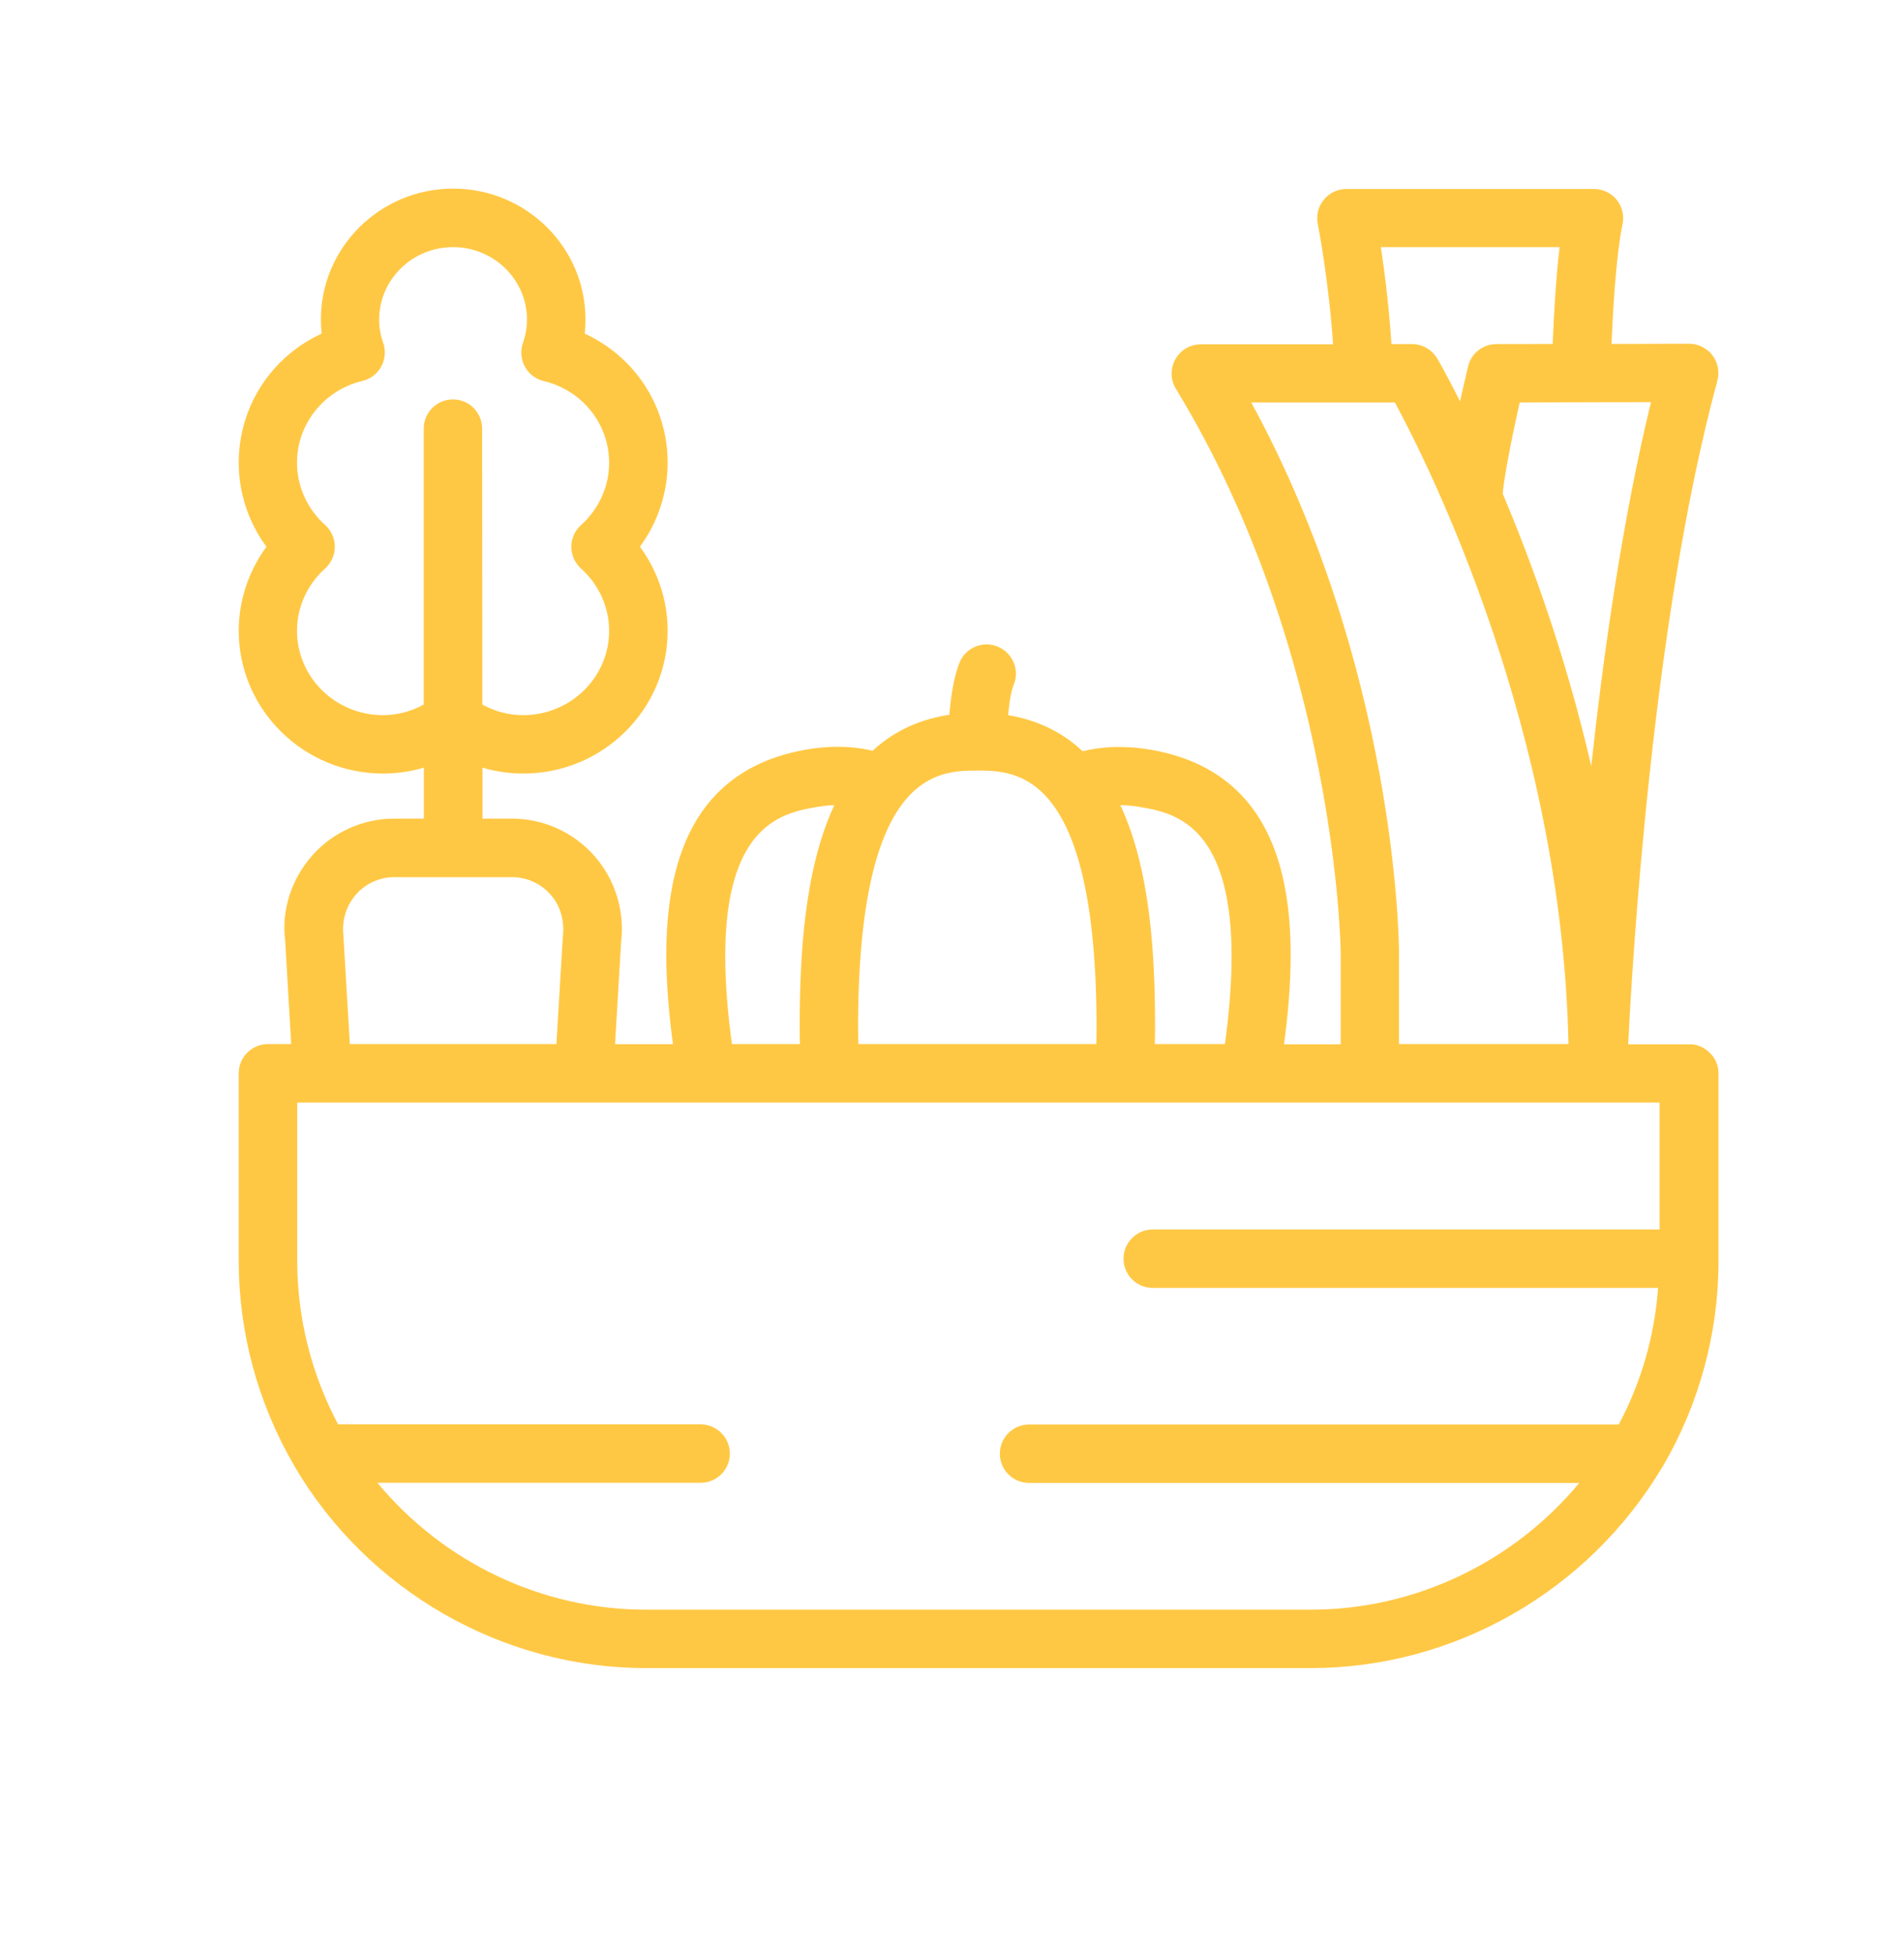
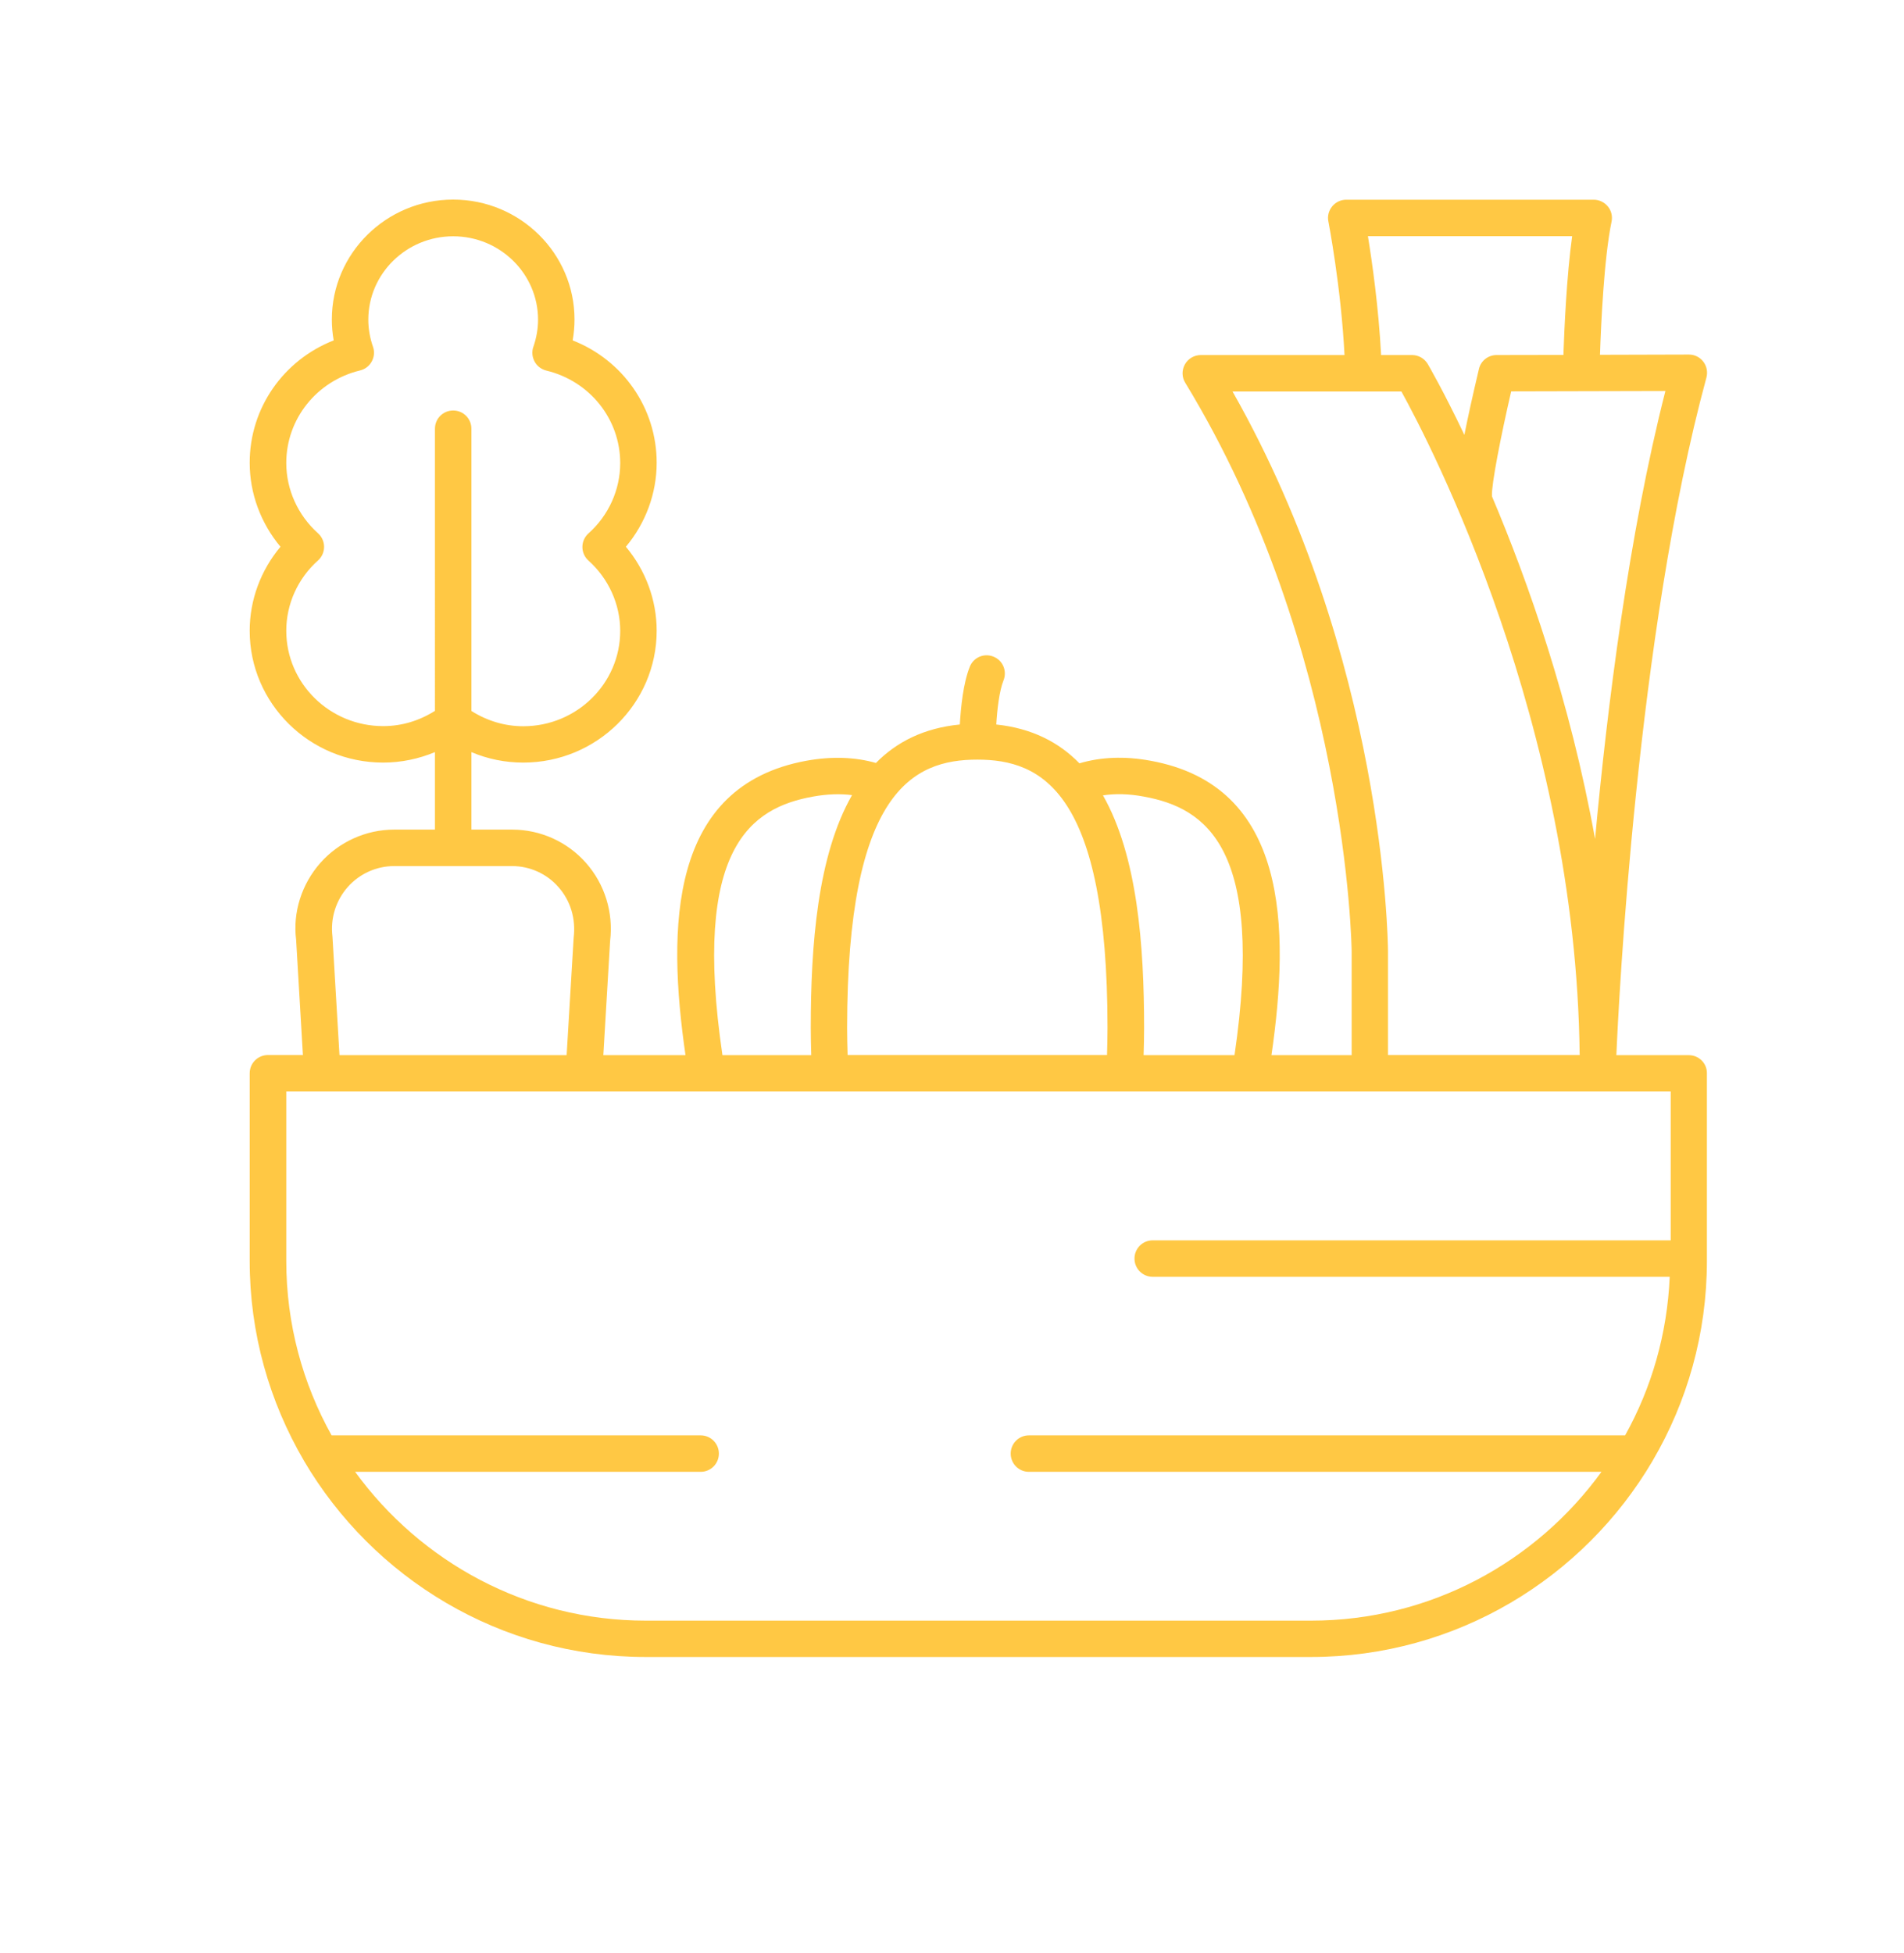
<svg xmlns="http://www.w3.org/2000/svg" version="1.1" id="Layer_1" x="0px" y="0px" viewBox="0 0 154.57 158.53" style="enable-background:new 0 0 154.57 158.53;" xml:space="preserve">
  <style type="text/css">
	.st0{clip-path:url(#SVGID_2_);}
	.st1{clip-path:url(#SVGID_4_);}
	.st2{clip-path:url(#SVGID_6_);}
	.st3{fill:#FFC844;}
	.st4{fill:#FFC844;stroke:#FFC844;stroke-miterlimit:10;}
	.st5{opacity:0.28;}
	.st6{clip-path:url(#SVGID_8_);}
	.st7{clip-path:url(#SVGID_10_);}
	.st8{fill:#FFFFFF;}
	.st9{fill:none;stroke:#000000;stroke-miterlimit:10;}
	.st10{fill:#EC614B;}
	.st11{fill:#133036;}
	.st12{fill:#313638;}
	.st13{fill:#004F51;}
	.st14{fill:none;stroke:#FCF3DE;stroke-width:3;stroke-linecap:round;stroke-linejoin:round;stroke-miterlimit:10;}
	.st15{fill:none;stroke:#133036;stroke-miterlimit:10;}
	.st16{clip-path:url(#SVGID_12_);}
	.st17{clip-path:url(#SVGID_14_);}
	.st18{clip-path:url(#SVGID_16_);}
	.st19{fill:#FFFFFF;stroke:#FFFFFF;stroke-width:2;stroke-miterlimit:10;}
	.st20{fill:none;stroke:#FFC844;stroke-width:7;stroke-miterlimit:10;}
	.st21{fill:none;stroke:#FFC844;stroke-width:7;stroke-miterlimit:10;stroke-dasharray:12.054,8.036;}
	.st22{fill:none;stroke:#FFC844;stroke-width:7;stroke-linecap:round;stroke-linejoin:round;stroke-miterlimit:10;}
	.st23{fill:#004F51;stroke:#004F51;stroke-width:2;stroke-miterlimit:10;}
	.st24{fill:#FFC844;stroke:#FFC844;stroke-width:0.75;stroke-miterlimit:10;}
	.st25{fill:#E64B38;stroke:#E64B38;stroke-width:2;stroke-miterlimit:10;}
	.st26{fill:#FFC844;stroke:#FFC844;stroke-width:2;stroke-miterlimit:10;}
	.st27{clip-path:url(#SVGID_18_);}
	.st28{clip-path:url(#SVGID_20_);}
	.st29{clip-path:url(#SVGID_22_);}
	.st30{clip-path:url(#SVGID_24_);}
	.st31{fill:none;stroke:#FFCA4F;stroke-width:6;stroke-miterlimit:10;}
	.st32{fill:none;stroke:#FFFFFF;stroke-width:3;stroke-linecap:round;stroke-linejoin:round;stroke-miterlimit:10;}
	.st33{fill:#E64B38;}
	.st34{clip-path:url(#SVGID_28_);}
</style>
  <g>
    <path class="st3" d="M137.1,85.65h-5.88c0.17-4.05,1.64-34.14,7.31-55c0.12-0.45,0.03-0.92-0.25-1.29   c-0.28-0.37-0.71-0.58-1.17-0.58h0l-7.22,0.02c0.08-2.45,0.33-7.89,0.94-10.81c0.09-0.44-0.02-0.89-0.3-1.23   c-0.28-0.34-0.7-0.55-1.15-0.55h-20.09c-0.44,0-0.86,0.2-1.14,0.54c-0.28,0.34-0.4,0.79-0.31,1.22c0.01,0.06,1.03,5.33,1.31,10.85   H97.48c-0.53,0-1.03,0.29-1.29,0.76c-0.26,0.47-0.25,1.04,0.03,1.49c13.17,21.61,13.51,45.92,13.51,46.16v8.42l-6.51,0   c1.5-10.39,1.36-21.87-9.82-23.9c-2.11-0.39-4.04-0.3-5.77,0.21c-1.67-1.72-3.88-2.85-6.75-3.15c0.07-1.19,0.24-2.72,0.59-3.59   c0.3-0.76-0.06-1.62-0.82-1.92c-0.76-0.31-1.62,0.06-1.92,0.82c-0.54,1.34-0.73,3.34-0.81,4.69c-2.89,0.28-5.12,1.4-6.81,3.12   c-1.7-0.48-3.58-0.55-5.64-0.18c-11.17,2.04-11.32,13.51-9.82,23.9h-6.67l0.55-9.27c0.28-2.3-0.43-4.61-1.96-6.34   c-1.52-1.72-3.7-2.7-5.99-2.7h-3.31v-6.29c1.32,0.56,2.74,0.85,4.21,0.85c5.97,0,10.83-4.8,10.83-10.7c0-2.5-0.9-4.91-2.5-6.82   c1.6-1.91,2.5-4.32,2.5-6.82c0-4.44-2.74-8.33-6.82-9.93c0.1-0.56,0.15-1.13,0.15-1.7c0-5.36-4.42-9.73-9.85-9.73   c-5.43,0-9.85,4.37-9.85,9.73c0,0.57,0.05,1.14,0.15,1.7c-4.08,1.6-6.82,5.49-6.82,9.93c0,2.49,0.9,4.91,2.5,6.82   c-1.6,1.91-2.5,4.32-2.5,6.82c0,5.9,4.86,10.7,10.83,10.7c1.47,0,2.89-0.3,4.21-0.85v6.29h-3.31c-2.29,0-4.47,0.99-5.99,2.7   c-1.53,1.73-2.25,4.04-1.97,6.24l0.55,9.36l-2.84,0c-0.82,0-1.48,0.66-1.48,1.48v15.23c0,5.91,1.61,11.44,4.4,16.21   c0,0.01,0.01,0.02,0.01,0.02c5.59,9.51,15.93,15.92,27.74,15.92h54c11.81,0,22.15-6.41,27.74-15.92c0-0.01,0.01-0.02,0.01-0.02   c2.79-4.76,4.4-10.3,4.4-16.21V87.12C138.58,86.31,137.92,85.65,137.1,85.65L137.1,85.65z M31.11,58.94   c-4.34,0-7.87-3.47-7.87-7.74c0-2.17,0.94-4.25,2.58-5.71c0.31-0.28,0.49-0.68,0.49-1.1c0-0.42-0.18-0.82-0.49-1.1   c-1.64-1.47-2.58-3.55-2.58-5.71c0-3.57,2.47-6.66,5.99-7.51c0.41-0.1,0.75-0.36,0.95-0.73c0.2-0.37,0.24-0.8,0.1-1.19   c-0.25-0.72-0.38-1.46-0.38-2.2c0-3.73,3.09-6.77,6.89-6.77c3.8,0,6.89,3.04,6.89,6.77c0,0.74-0.13,1.48-0.38,2.2   c-0.14,0.39-0.1,0.83,0.1,1.2c0.2,0.37,0.55,0.63,0.95,0.73c3.53,0.85,6,3.94,6,7.51c0,2.16-0.94,4.25-2.58,5.71   c-0.31,0.28-0.49,0.68-0.49,1.1c0,0.42,0.18,0.82,0.49,1.1c1.64,1.47,2.58,3.55,2.58,5.71c0,4.27-3.53,7.74-7.87,7.74   c-1.51,0-2.94-0.44-4.21-1.24l0-22.91c0-0.82-0.66-1.48-1.48-1.48c-0.82,0-1.48,0.66-1.48,1.48V57.7   C34.05,58.5,32.62,58.94,31.11,58.94z M129.49,68.1c-2.02-11.22-5.46-20.94-8.37-27.81c0-0.02,0-0.03,0-0.05   c-0.05-0.9,0.72-4.84,1.56-8.47l12.52-0.03C132.24,43.33,130.49,57.26,129.49,68.1L129.49,68.1z M111.05,19.17h16.58   c-0.45,3.25-0.64,7.58-0.71,9.64l-5.43,0.01c-0.68,0-1.28,0.47-1.43,1.14c-0.52,2.2-0.9,3.93-1.18,5.34   c-1.72-3.61-2.93-5.68-2.97-5.75c-0.27-0.45-0.75-0.73-1.27-0.73h-2.52C111.92,24.96,111.39,21.26,111.05,19.17L111.05,19.17z    M100.06,31.78h13.71c2.37,4.29,14.18,27.05,14.47,53.86h-15.56v-8.43C112.67,76.23,112.37,53.47,100.06,31.78L100.06,31.78z    M92.86,64.66c5.05,0.92,9.83,4.17,7.36,20.99h-7.38c0.02-0.73,0.04-1.44,0.04-2.2c0-6.71-0.54-13.97-3.34-18.89   C90.54,64.41,91.64,64.43,92.86,64.66L92.86,64.66z M79.34,61.66c5.23,0,10.57,2.59,10.57,21.78c0,0.76-0.02,1.48-0.04,2.2H68.81   c-0.02-0.73-0.04-1.44-0.04-2.2C68.77,64.25,74.11,61.66,79.34,61.66L79.34,61.66z M66,64.66c1.16-0.21,2.2-0.24,3.17-0.12   c-2.81,4.92-3.35,12.19-3.35,18.91c0,0.76,0.02,1.48,0.04,2.2h-7.21C56.17,68.82,60.95,65.57,66,64.66L66,64.66z M26.99,76.02   c-0.18-1.46,0.27-2.92,1.24-4.02c0.96-1.08,2.33-1.7,3.77-1.7h9.57c1.44,0,2.82,0.62,3.77,1.71c0.97,1.1,1.42,2.56,1.23,4.11   l-0.57,9.53H27.56L26.99,76.02z M106.43,131.55h-54c-9.7,0-18.29-4.78-23.6-12.08h28.05c0.82,0,1.48-0.66,1.48-1.48   c0-0.82-0.66-1.48-1.48-1.48l-29.96,0c-2.34-4.2-3.68-9.02-3.68-14.16V88.6h112.39v12.08H93.58c-0.82,0-1.48,0.66-1.48,1.48   c0,0.82,0.66,1.48,1.48,1.48h41.97c-0.2,4.65-1.48,9.03-3.62,12.87h-48.4c-0.82,0-1.48,0.66-1.48,1.48c0,0.82,0.66,1.48,1.48,1.48   h46.48C124.71,126.78,116.13,131.55,106.43,131.55L106.43,131.55z" />
-     <path class="st3" d="M106.43,135.4h-54c-11.65,0-22.58-6.27-28.51-16.36l-0.04-0.08c-2.94-5.04-4.5-10.78-4.5-16.61V87.12   c0-1.31,1.06-2.37,2.37-2.37l1.89,0l-0.49-8.41c-0.31-2.43,0.49-4.97,2.19-6.89c1.69-1.91,4.12-3,6.66-3h2.41v-4.14   c-1.08,0.32-2.19,0.48-3.31,0.48c-6.46,0-11.72-5.2-11.72-11.59c0-2.44,0.8-4.84,2.25-6.82c-1.46-1.98-2.25-4.37-2.25-6.82   c0-4.54,2.62-8.58,6.73-10.48c-0.04-0.38-0.06-0.76-0.06-1.15c0-5.86,4.82-10.62,10.74-10.62c5.92,0,10.74,4.76,10.74,10.62   c0,0.38-0.02,0.76-0.06,1.15c4.11,1.9,6.73,5.94,6.73,10.48c0,2.44-0.8,4.84-2.25,6.82c1.46,1.98,2.25,4.37,2.25,6.82   c0,6.39-5.26,11.59-11.72,11.59c-1.13,0-2.24-0.16-3.31-0.48v4.14h2.41c2.54,0,4.97,1.1,6.66,3.01c1.7,1.92,2.49,4.49,2.18,7.04   l-0.49,8.26h4.7c-1.26-9.49-1.23-21.72,10.68-23.89c1.95-0.36,3.81-0.34,5.53,0.07c1.69-1.57,3.78-2.55,6.23-2.92   c0.11-1.37,0.34-3.02,0.82-4.22c0.23-0.59,0.68-1.05,1.27-1.3c0.58-0.25,1.23-0.26,1.82-0.02c0.59,0.24,1.05,0.69,1.3,1.27   c0.25,0.58,0.26,1.23,0.02,1.81c-0.2,0.49-0.36,1.37-0.46,2.49c2.38,0.4,4.41,1.38,6.05,2.93c1.76-0.43,3.66-0.46,5.67-0.1   c11.92,2.17,11.94,14.39,10.68,23.89l4.6,0v-7.52c0-0.23-0.36-24.34-13.38-45.69c-0.45-0.73-0.46-1.65-0.04-2.4   c0.42-0.75,1.21-1.21,2.07-1.21h10.73c-0.32-4.85-1.14-9.27-1.24-9.78c-0.14-0.71,0.04-1.42,0.5-1.97   c0.45-0.55,1.12-0.86,1.83-0.86h20.09c0.72,0,1.39,0.32,1.84,0.87c0.45,0.56,0.63,1.28,0.48,1.98c-0.53,2.55-0.79,7.14-0.89,9.73   l6.29-0.02c0.74,0,1.44,0.35,1.89,0.93c0.45,0.59,0.6,1.35,0.41,2.07c-5.33,19.61-6.94,47.67-7.24,53.87h4.95   c0.61-0.04,1.23,0.25,1.68,0.69s0.7,1.04,0.7,1.68v15.23c0,5.83-1.56,11.58-4.5,16.62l-0.06,0.09l0,0   C128.95,129.17,118.05,135.4,106.43,135.4z M25.48,118.17c5.61,9.53,15.94,15.45,26.95,15.45h54c11.02,0,21.36-5.93,26.97-15.48   c2.81-4.8,4.29-10.25,4.29-15.78V87.12c0-0.32-0.26-0.59-0.59-0.59l0,0h-6.81l0.04-0.93c0.15-3.43,1.6-34.11,7.34-55.19   c0.05-0.18,0.01-0.36-0.1-0.51c-0.11-0.14-0.28-0.23-0.46-0.23l-8.14,0.02l0.03-0.93c0.1-2.84,0.35-8.05,0.96-10.96   c0.04-0.17-0.01-0.35-0.12-0.49c-0.11-0.14-0.28-0.21-0.45-0.21h-20.09c-0.18,0-0.34,0.08-0.45,0.21   c-0.11,0.14-0.16,0.31-0.12,0.49c0.11,0.57,1.05,5.65,1.33,10.98l0.05,0.94H97.48c-0.21,0-0.41,0.11-0.51,0.3   c-0.1,0.18-0.1,0.41,0.01,0.59c13.3,21.82,13.64,46.37,13.64,46.61v9.32l-8.44,0l0.15-1.02c2.07-14.31-0.74-21.37-9.09-22.89   c-1.93-0.35-3.73-0.29-5.35,0.19l-0.52,0.15l-0.38-0.39c-1.6-1.65-3.69-2.62-6.2-2.88l-0.85-0.09l0.05-0.85   c0.07-1.21,0.25-2.86,0.65-3.87c0.06-0.14,0.06-0.3,0-0.45c-0.06-0.14-0.18-0.25-0.32-0.31c-0.15-0.06-0.31-0.06-0.45,0   c-0.14,0.06-0.25,0.18-0.31,0.32c-0.38,0.94-0.64,2.51-0.74,4.4l-0.04,0.77L78,59.69c-2.54,0.25-4.64,1.21-6.25,2.86l-0.37,0.38   l-0.51-0.14c-1.6-0.45-3.36-0.5-5.24-0.16c-8.36,1.52-11.16,8.58-9.1,22.89l0.15,1.02h-8.65l0.61-10.21   c0.26-2.1-0.38-4.16-1.74-5.69c-1.35-1.53-3.29-2.4-5.32-2.4h-4.2V59.7l1.24,0.52c1.23,0.52,2.53,0.78,3.86,0.78   c5.48,0,9.94-4.4,9.94-9.8c0-2.27-0.81-4.48-2.29-6.24l-0.48-0.57l0.48-0.57c1.48-1.76,2.29-3.98,2.29-6.24   c0-4.04-2.45-7.61-6.25-9.1l-0.68-0.27l0.13-0.72c0.09-0.51,0.14-1.03,0.14-1.54c0-4.87-4.02-8.84-8.96-8.84   c-4.94,0-8.96,3.97-8.96,8.84c0,0.51,0.05,1.03,0.14,1.54l0.13,0.72l-0.69,0.27c-3.8,1.49-6.25,5.06-6.25,9.1   c0,2.27,0.81,4.48,2.29,6.24l0.48,0.57l-0.48,0.57c-1.48,1.76-2.29,3.98-2.29,6.24c0,5.41,4.46,9.8,9.94,9.8   c1.33,0,2.62-0.26,3.86-0.78l1.24-0.52v8.53h-4.2c-2.03,0-3.97,0.88-5.32,2.4c-1.34,1.52-2,3.59-1.75,5.54l0.61,10.36l-3.78,0   c-0.32,0-0.59,0.26-0.59,0.59v15.23c0,5.53,1.48,10.98,4.28,15.75L25.48,118.17z M106.43,132.45h-54   c-9.56,0-18.65-4.65-24.32-12.45l-1.03-1.42h29.8c0.32,0,0.59-0.26,0.59-0.59c0-0.32-0.26-0.59-0.59-0.59l-30.49,0l-0.26-0.46   c-2.48-4.46-3.8-9.5-3.8-14.59V87.71h114.17v13.87H93.58c-0.32,0-0.59,0.26-0.59,0.59s0.26,0.59,0.59,0.59h42.91l-0.04,0.93   c-0.21,4.74-1.46,9.2-3.73,13.27l-0.26,0.46H83.54c-0.32,0-0.59,0.26-0.59,0.59s0.26,0.59,0.59,0.59h48.24l-1.03,1.42   C125.08,127.79,115.99,132.45,106.43,132.45L106.43,132.45z M30.65,120.37c5.37,6.48,13.38,10.29,21.78,10.29h54   c8.4,0,16.41-3.82,21.78-10.29H83.54c-1.31,0-2.37-1.06-2.37-2.37c0-1.31,1.06-2.37,2.37-2.37h47.87c1.83-3.43,2.9-7.15,3.2-11.09   H93.58c-1.31,0-2.37-1.06-2.37-2.37s1.06-2.37,2.37-2.37h41.15V89.5H24.13v12.86c0,4.61,1.15,9.19,3.32,13.26l29.43,0   c1.31,0,2.37,1.06,2.37,2.37c0,1.31-1.06,2.37-2.37,2.37H30.65z M129.13,86.54h-17.35v-9.32c-0.01-0.94-0.3-23.51-12.5-45   l-0.76-1.33l15.77,0l0.25,0.46c2.38,4.32,14.29,27.25,14.58,54.29L129.13,86.54z M113.57,84.75h13.76   c-0.52-25.37-11.29-46.9-14.09-52.08h-11.66c11.7,21.48,11.99,43.59,11.99,44.54V84.75z M100.99,86.54h-9.07l0.03-1.46   c0.01-0.54,0.03-1.07,0.03-1.64c0-5.49-0.33-13.38-3.22-18.45l-0.65-1.14l1.3-0.19c1.15-0.16,2.33-0.13,3.61,0.11   c9.71,1.77,9.53,12.11,8.08,22L100.99,86.54z M93.75,84.75h5.69c2.4-17.55-3.76-18.68-6.74-19.22h0c-0.61-0.11-1.19-0.17-1.75-0.18   c2.48,5.29,2.82,12.37,2.82,18.09C93.77,83.89,93.76,84.32,93.75,84.75z M90.74,86.54H67.94l-0.03-1.37   c-0.01-0.57-0.03-1.13-0.03-1.73c0-15.89,3.43-22.67,11.47-22.67c8.04,0,11.47,6.78,11.47,22.67c0,0.64-0.02,1.25-0.03,1.86   L90.74,86.54z M69.68,84.75H89c0.01-0.43,0.02-0.86,0.02-1.31c0-20.89-6.54-20.89-9.68-20.89c-3.14,0-9.68,0-9.68,20.89   C69.66,83.89,69.67,84.32,69.68,84.75z M66.77,86.54h-8.9l-0.11-0.76c-1.45-9.89-1.63-20.23,8.08-22l0,0   c1.22-0.22,2.34-0.26,3.44-0.12l1.33,0.16l-0.67,1.16c-2.9,5.07-3.23,12.97-3.23,18.46c0,0.56,0.01,1.1,0.03,1.64L66.77,86.54z    M59.42,84.75h5.52c-0.01-0.43-0.02-0.86-0.02-1.31c0-5.71,0.34-12.79,2.81-18.08c-0.51,0.01-1.03,0.07-1.58,0.17l0,0   C63.17,66.08,57.02,67.2,59.42,84.75z M46.86,86.54H26.71L26.1,76.1c-0.2-1.7,0.33-3.41,1.46-4.69c1.13-1.27,2.75-2.01,4.44-2.01   h9.57c1.7,0,3.32,0.73,4.44,2.01c1.15,1.31,1.67,3.01,1.45,4.81L46.86,86.54z M28.4,84.75h16.77l0.52-8.69   c0.16-1.34-0.2-2.55-1.01-3.46c-0.79-0.89-1.92-1.4-3.1-1.4h-9.57c-1.18,0-2.32,0.51-3.1,1.4c-0.8,0.9-1.17,2.11-1.03,3.32l0,0.06   L28.4,84.75z M129.77,74.73l-1.16-6.47c-2.07-11.51-5.66-21.37-8.32-27.62l-0.07-0.35c-0.06-1.19,0.96-6.04,1.58-8.71l0.16-0.69   l14.38-0.04l-0.28,1.12c-3.01,11.85-4.75,26.24-5.67,36.22L129.77,74.73z M122,40.1c2.23,5.26,5.09,13,7.18,22.09   c0.98-9.01,2.52-20,4.85-29.55l-10.66,0.03C122.52,36.48,122.02,39.32,122,40.1z M42.48,59.83c-1.64,0-3.26-0.48-4.68-1.38   l-0.42-0.26l0-23.41c0-0.32-0.26-0.59-0.59-0.59c-0.32,0-0.59,0.26-0.59,0.59V58.2l-0.42,0.26c-1.43,0.9-3.05,1.38-4.68,1.38   c-4.83,0-8.77-3.87-8.77-8.63c0-2.42,1.05-4.74,2.88-6.38c0.12-0.11,0.19-0.27,0.19-0.44c0-0.17-0.07-0.33-0.2-0.44   c-1.83-1.64-2.87-3.96-2.87-6.38c0-3.98,2.75-7.43,6.68-8.38c0.16-0.04,0.3-0.14,0.38-0.29c0.08-0.15,0.09-0.32,0.04-0.47   c-0.28-0.82-0.43-1.65-0.43-2.49c0-4.23,3.49-7.67,7.79-7.67c4.29,0,7.78,3.44,7.78,7.67c0,0.84-0.14,1.68-0.43,2.49   c-0.05,0.16-0.04,0.33,0.04,0.47c0.08,0.15,0.22,0.25,0.37,0.29c3.93,0.95,6.68,4.39,6.68,8.38c0,2.42-1.05,4.74-2.88,6.38   c-0.12,0.11-0.19,0.27-0.19,0.44c0,0.17,0.07,0.33,0.19,0.44c1.83,1.64,2.88,3.96,2.88,6.38C51.24,55.96,47.31,59.83,42.48,59.83z    M39.16,57.19c1.04,0.57,2.15,0.86,3.31,0.86c3.85,0,6.98-3.07,6.98-6.85c0-1.91-0.83-3.75-2.28-5.05   c-0.5-0.45-0.79-1.09-0.79-1.77c0-0.67,0.29-1.31,0.79-1.76c1.45-1.3,2.28-3.14,2.28-5.05c0-3.16-2.18-5.89-5.31-6.64   c-0.65-0.15-1.21-0.58-1.53-1.17c-0.32-0.59-0.38-1.29-0.16-1.92c0.22-0.62,0.33-1.26,0.33-1.9c0-3.24-2.69-5.88-6-5.88   c-3.31,0-6,2.64-6,5.88c0,0.64,0.11,1.28,0.33,1.9c0.22,0.63,0.16,1.33-0.16,1.91c-0.32,0.59-0.88,1.02-1.53,1.17   c-3.12,0.75-5.31,3.49-5.31,6.64c0,1.91,0.83,3.75,2.28,5.05c0.5,0.45,0.79,1.1,0.79,1.77c0,0.67-0.29,1.32-0.79,1.77   c-1.45,1.3-2.28,3.14-2.28,5.05c0,3.78,3.13,6.85,6.98,6.85c1.14,0,2.28-0.29,3.31-0.86v-22.4c0-1.31,1.06-2.37,2.37-2.37   c1.31,0,2.37,1.06,2.37,2.37L39.16,57.19z M119.22,38.11l-1.16-2.43c-1.72-3.62-2.92-5.66-2.93-5.68c-0.11-0.18-0.3-0.29-0.51-0.29   h-3.37l-0.04-0.85c-0.2-3.94-0.74-7.68-1.05-9.56L110,18.27h18.66l-0.14,1.02c-0.44,3.15-0.63,7.34-0.7,9.55l-0.03,0.86l-6.29,0.02   c-0.27,0-0.51,0.18-0.57,0.45c-0.48,2.03-0.87,3.77-1.18,5.31L119.22,38.11z M112.96,27.93h1.67c0.83,0,1.61,0.45,2.04,1.16   c0.01,0.01,0.73,1.24,1.86,3.49c0.19-0.88,0.41-1.82,0.65-2.83c0.25-1.07,1.2-1.82,2.3-1.82l4.57-0.01   c0.08-2.09,0.25-5.19,0.56-7.86H112.1C112.39,21.97,112.76,24.85,112.96,27.93z" />
  </g>
</svg>